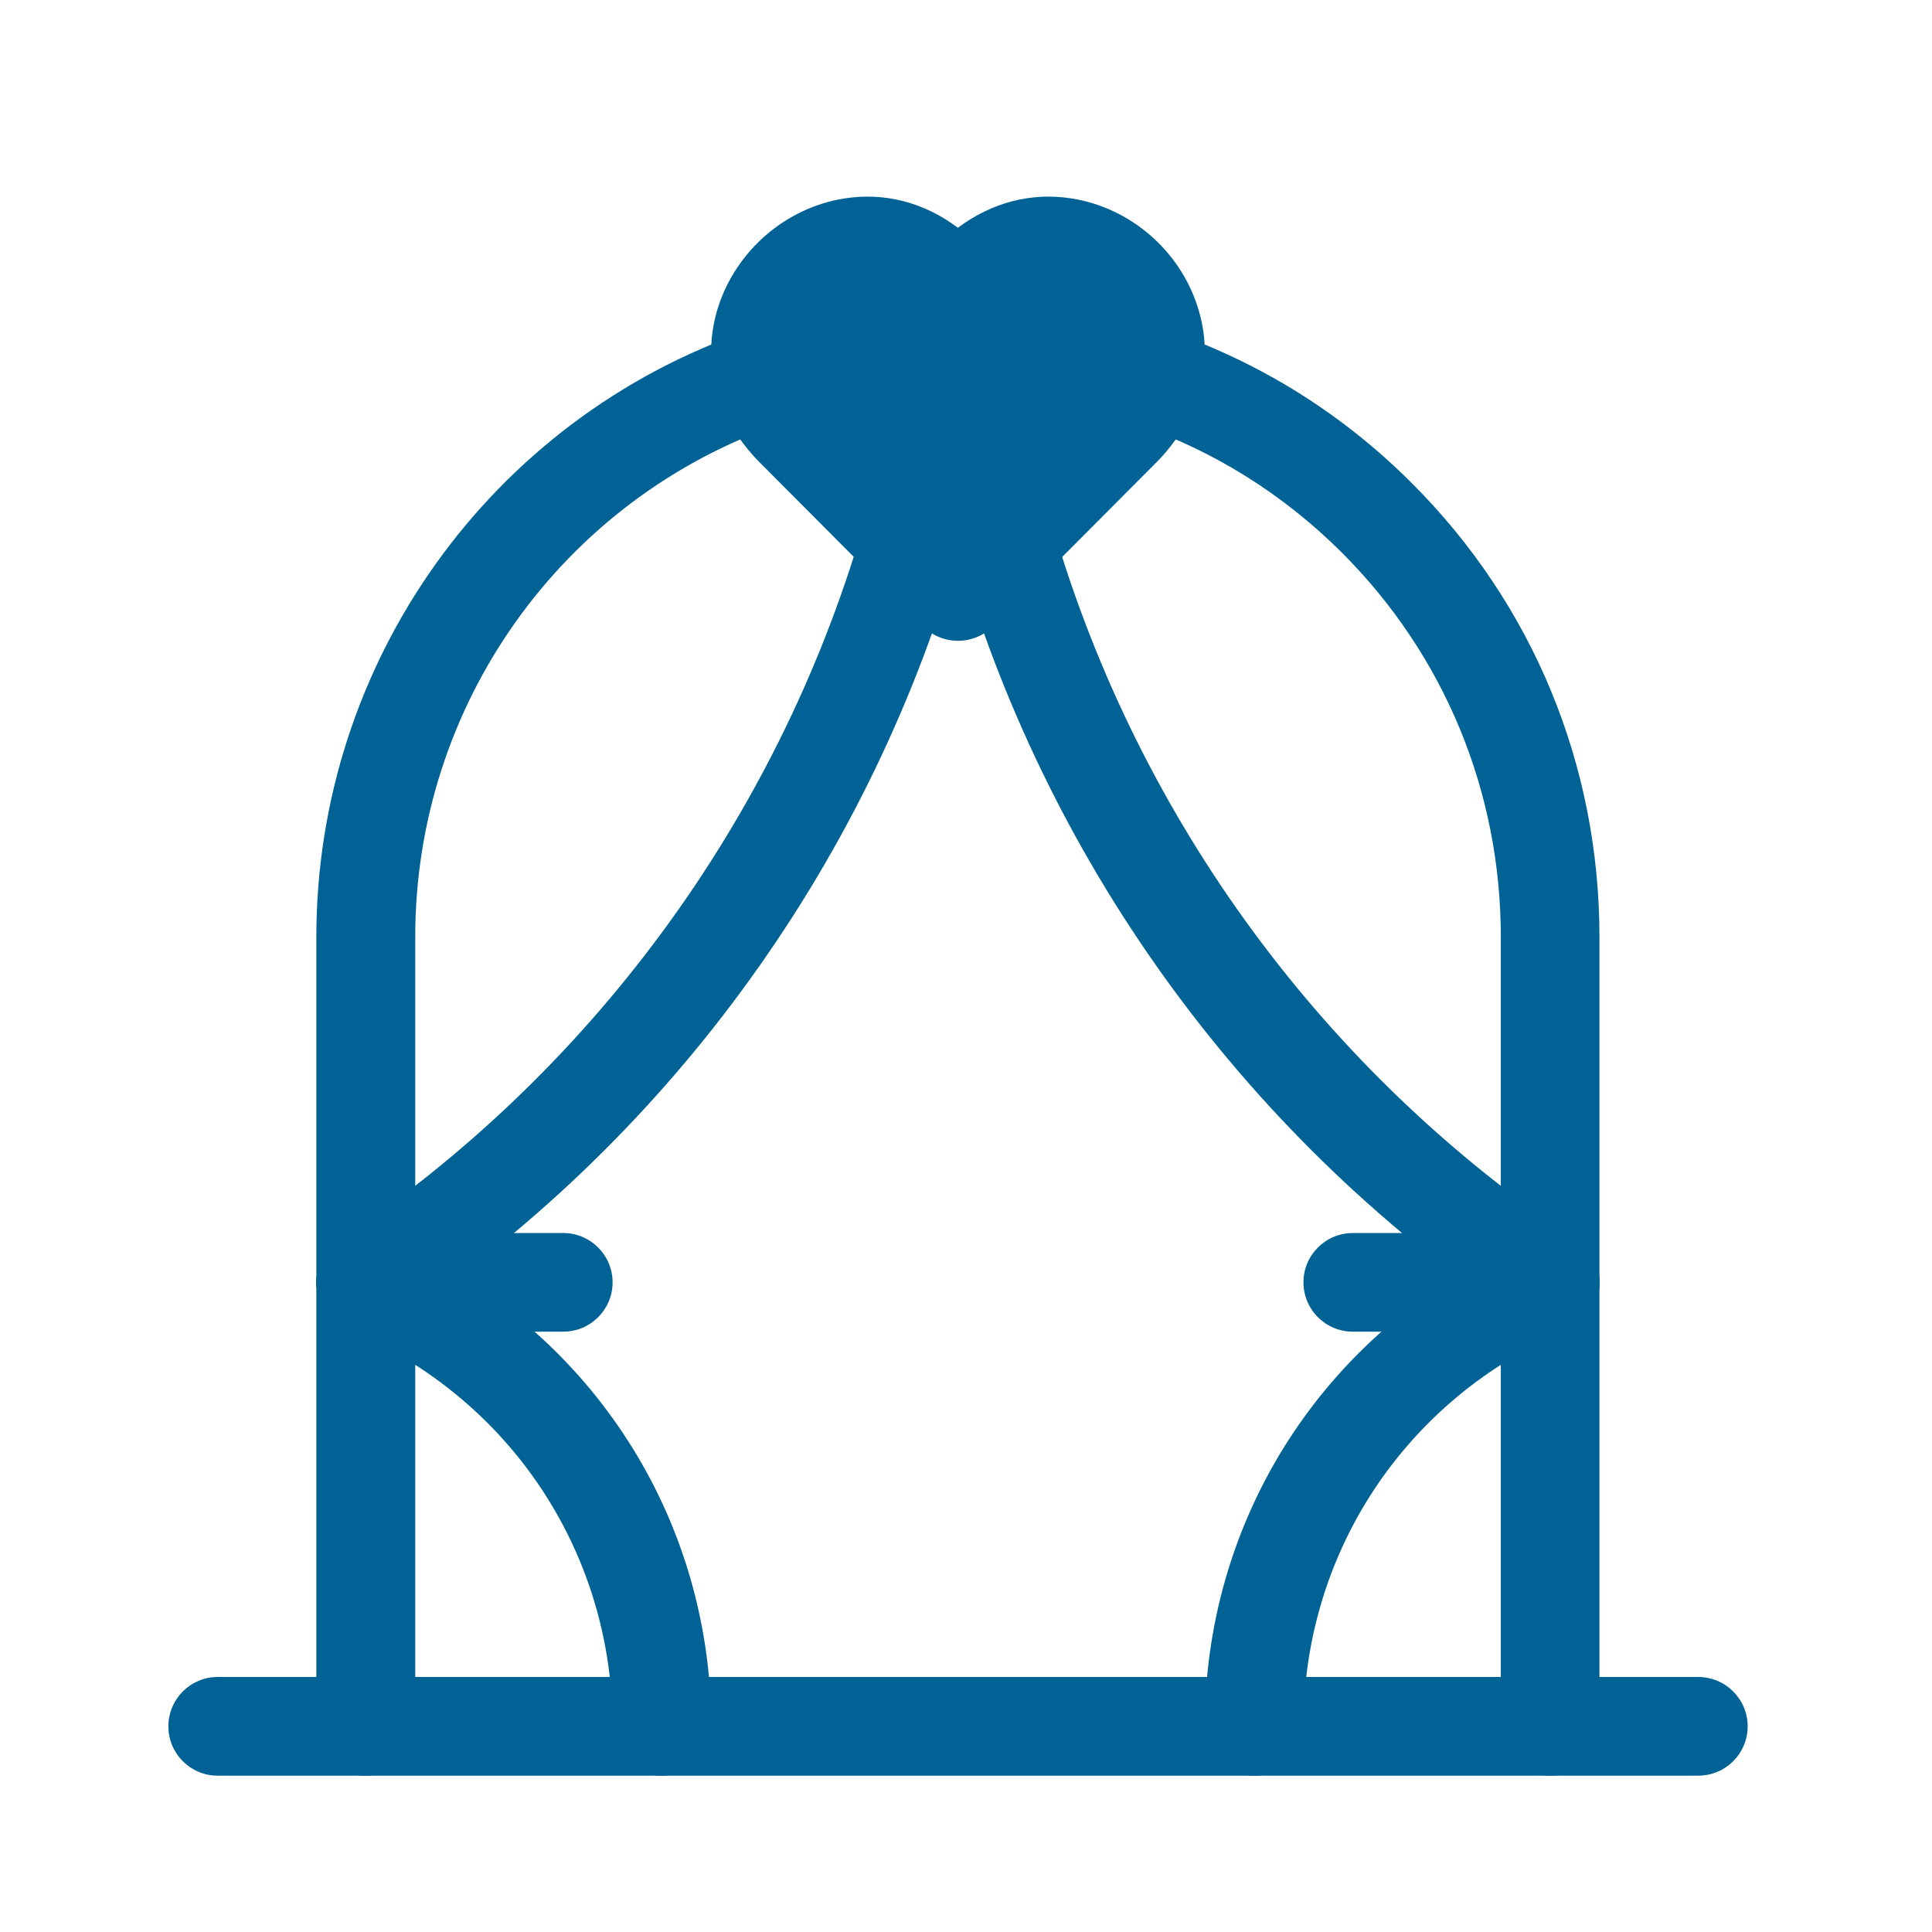
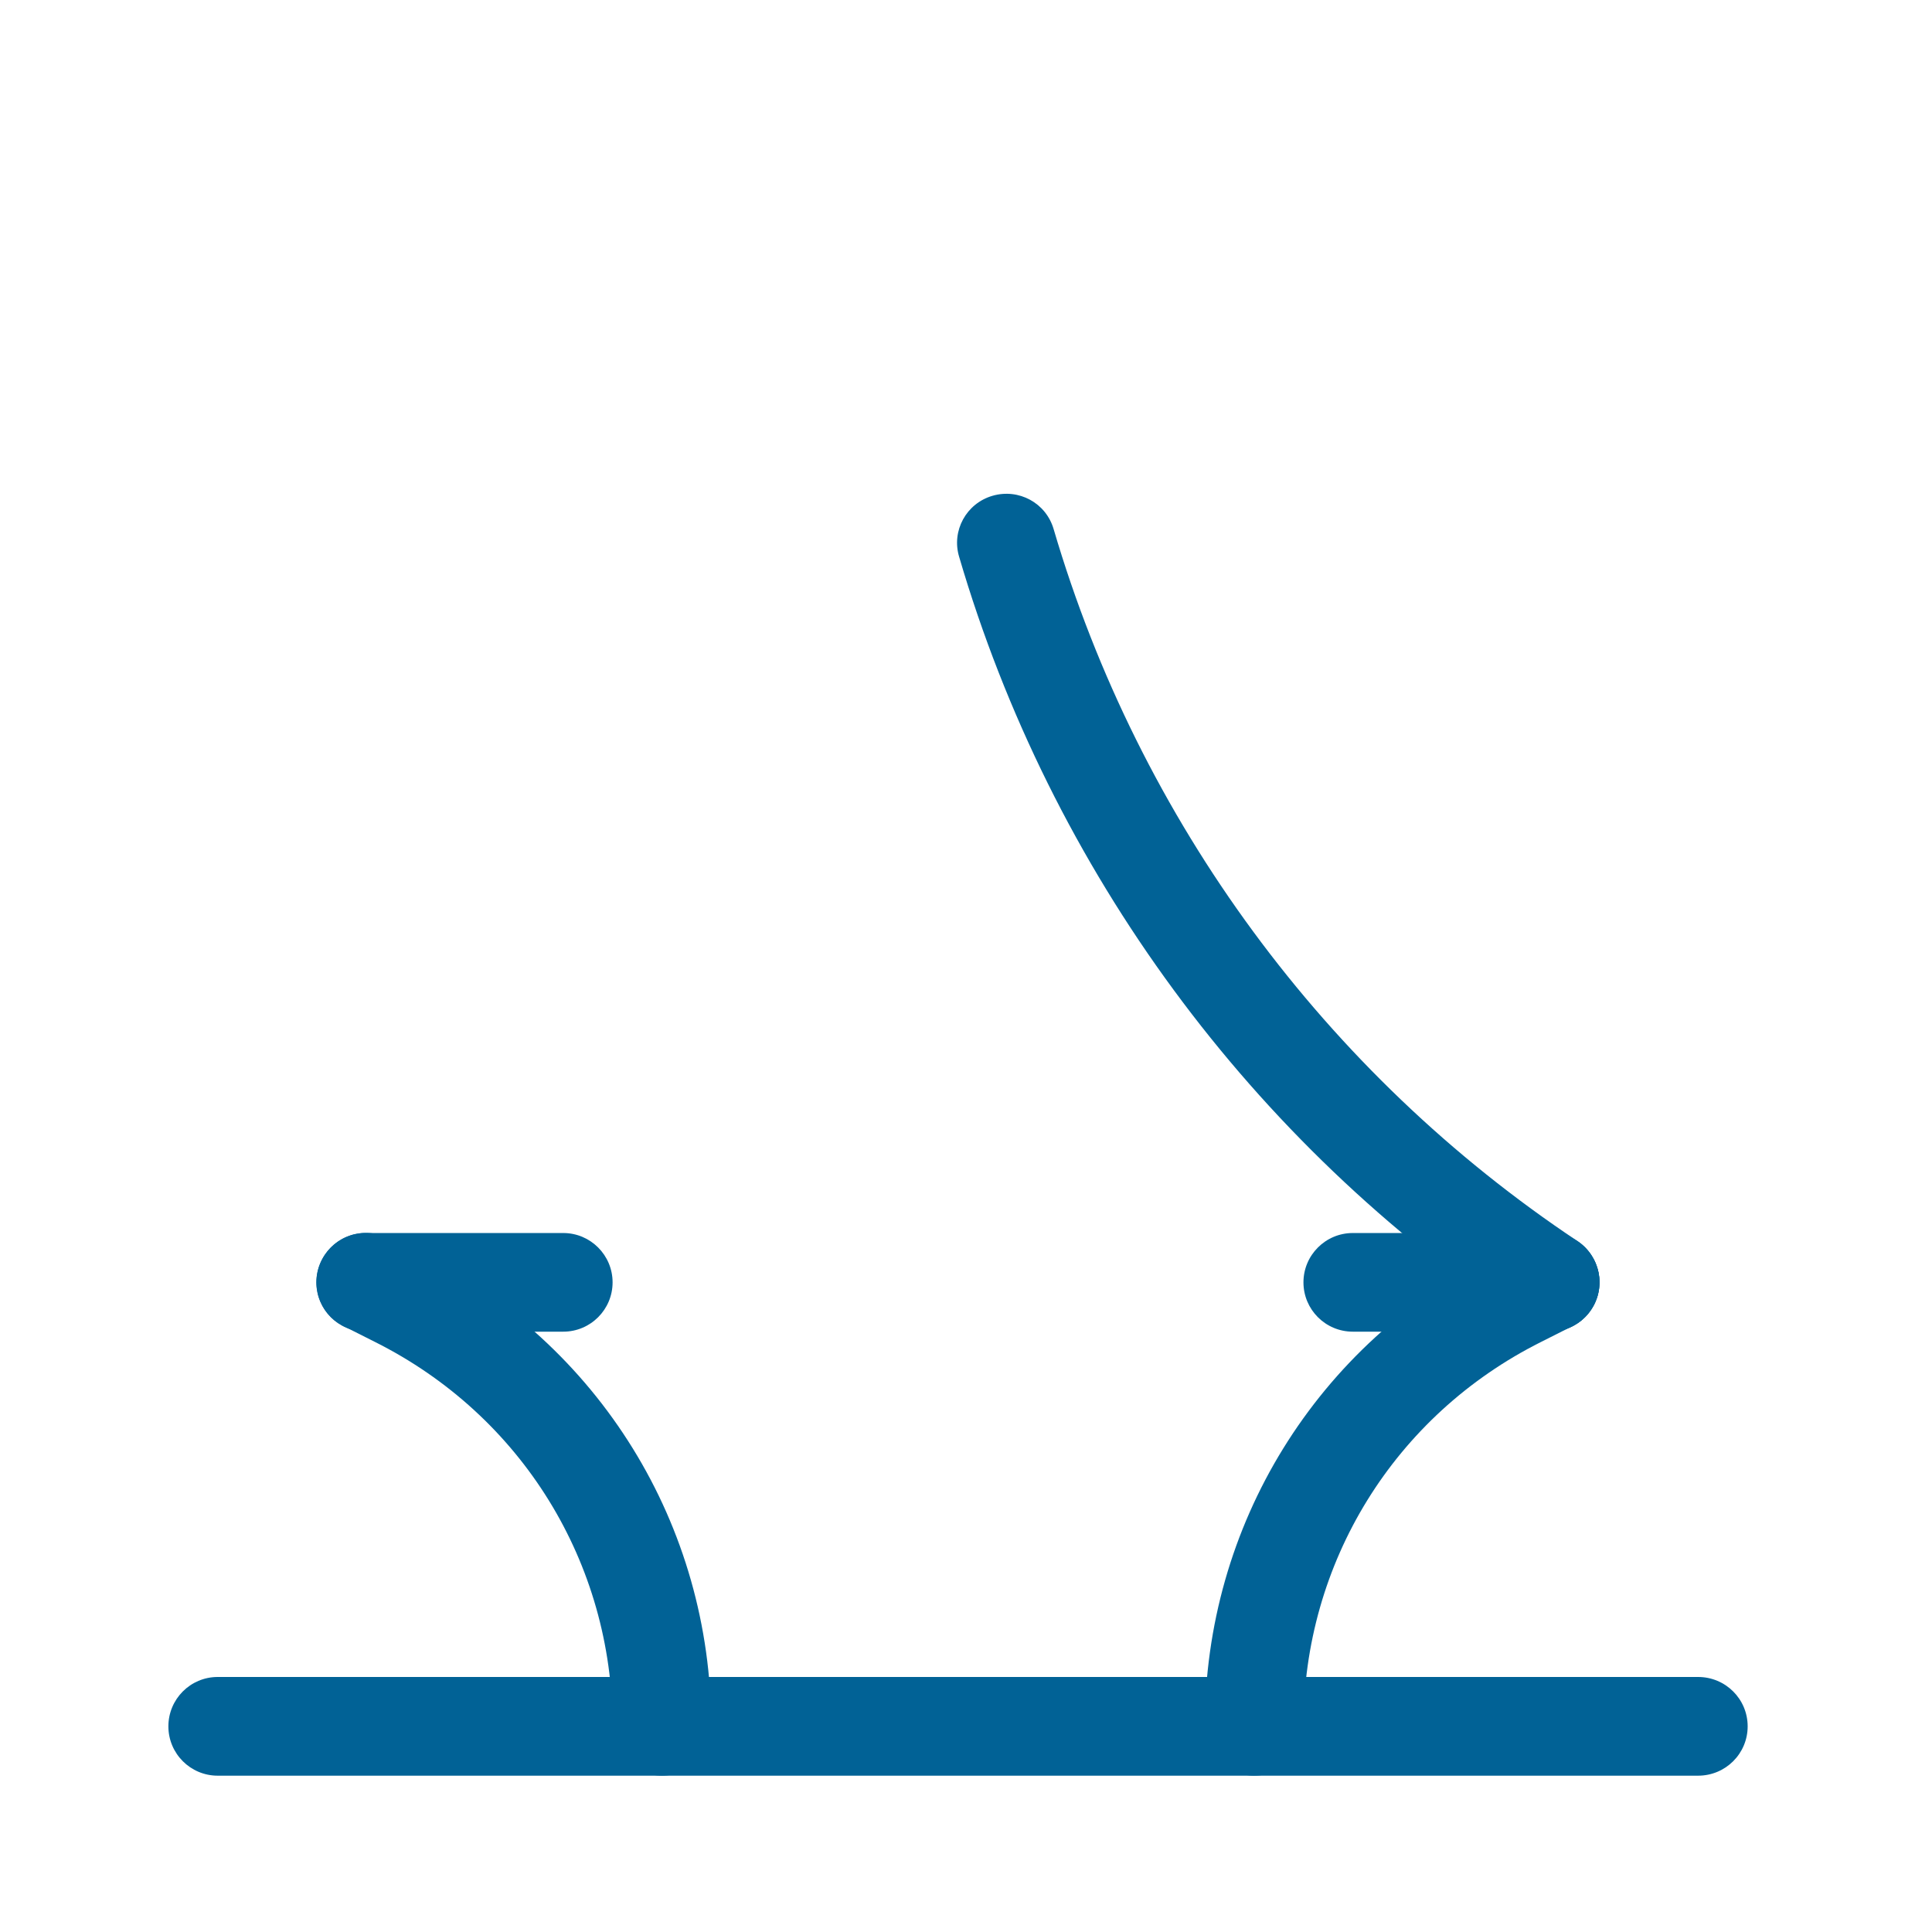
<svg xmlns="http://www.w3.org/2000/svg" width="41" zoomAndPan="magnify" viewBox="0 0 30.75 30.75" height="41" preserveAspectRatio="xMidYMid meet" version="1.0">
  <defs>
    <clipPath id="ab09d93acb">
-       <path d="M 17 5 L 26 5 L 26 28.344 L 17 28.344 Z M 17 5 " clip-rule="nonzero" />
-     </clipPath>
+       </clipPath>
    <clipPath id="f7be943500">
-       <path d="M 5 5 L 13 5 L 13 28.344 L 5 28.344 Z M 5 5 " clip-rule="nonzero" />
-     </clipPath>
+       </clipPath>
    <clipPath id="e903c0f64b">
      <path d="M 19 19 L 26 19 L 26 28.344 L 19 28.344 Z M 19 19 " clip-rule="nonzero" />
    </clipPath>
    <clipPath id="a3c0cd2ea1">
      <path d="M 2.641 26 L 27.934 26 L 27.934 28.344 L 2.641 28.344 Z M 2.641 26 " clip-rule="nonzero" />
    </clipPath>
    <clipPath id="b243f1126a">
-       <path d="M 11 3.051 L 20 3.051 L 20 11 L 11 11 Z M 11 3.051 " clip-rule="nonzero" />
-     </clipPath>
+       </clipPath>
    <clipPath id="6b648dfeb5">
      <path d="M 5 19 L 12 19 L 12 28.344 L 5 28.344 Z M 5 19 " clip-rule="nonzero" />
    </clipPath>
  </defs>
  <g clip-path="url(#ab09d93acb)">
    <path fill="#016296" d="M 24.672 28.262 C 24.238 28.262 23.887 27.91 23.887 27.477 L 23.887 14.91 C 23.887 12.598 22.988 10.426 21.359 8.797 C 20.426 7.867 19.324 7.176 18.078 6.746 C 17.668 6.605 17.449 6.16 17.59 5.75 C 17.734 5.34 18.18 5.121 18.59 5.262 C 20.062 5.77 21.367 6.586 22.469 7.688 C 24.398 9.613 25.457 12.18 25.457 14.91 L 25.457 27.477 C 25.457 27.91 25.105 28.262 24.672 28.262 Z M 24.672 28.262 " fill-opacity="1" fill-rule="nonzero" />
  </g>
  <g clip-path="url(#f7be943500)">
    <path fill="#016296" d="M 5.82 28.262 C 5.387 28.262 5.035 27.91 5.035 27.477 L 5.035 14.91 C 5.035 10.555 7.797 6.676 11.906 5.262 C 12.316 5.117 12.762 5.336 12.902 5.75 C 13.043 6.16 12.824 6.605 12.418 6.746 C 8.941 7.945 6.609 11.223 6.609 14.91 L 6.609 27.477 C 6.609 27.91 6.258 28.262 5.82 28.262 Z M 5.82 28.262 " fill-opacity="1" fill-rule="nonzero" />
  </g>
  <path fill="#016296" d="M 24.672 21.195 C 24.523 21.195 24.371 21.152 24.238 21.062 C 19.918 18.188 16.73 13.855 15.266 8.863 C 15.141 8.449 15.379 8.012 15.797 7.891 C 16.215 7.77 16.648 8.004 16.77 8.422 C 18.133 13.059 21.094 17.082 25.109 19.754 C 25.469 19.996 25.566 20.484 25.324 20.844 C 25.176 21.07 24.926 21.195 24.672 21.195 Z M 24.672 21.195 " fill-opacity="1" fill-rule="nonzero" />
  <g clip-path="url(#e903c0f64b)">
    <path fill="#016296" d="M 19.961 28.262 C 19.527 28.262 19.176 27.91 19.176 27.477 C 19.176 24.273 20.957 21.391 23.824 19.953 L 24.32 19.707 C 24.711 19.512 25.18 19.668 25.375 20.059 C 25.57 20.445 25.414 20.918 25.023 21.109 L 24.527 21.359 C 22.195 22.527 20.746 24.871 20.746 27.477 C 20.746 27.91 20.395 28.262 19.961 28.262 Z M 19.961 28.262 " fill-opacity="1" fill-rule="nonzero" />
  </g>
  <g clip-path="url(#a3c0cd2ea1)">
    <path fill="#016296" d="M 27.027 28.262 L 3.465 28.262 C 3.031 28.262 2.68 27.91 2.68 27.477 C 2.68 27.043 3.031 26.691 3.465 26.691 L 27.027 26.691 C 27.465 26.691 27.816 27.043 27.816 27.477 C 27.816 27.91 27.465 28.262 27.027 28.262 Z M 27.027 28.262 " fill-opacity="1" fill-rule="nonzero" />
  </g>
  <g clip-path="url(#b243f1126a)">
    <path fill="#016296" d="M 15.246 10.199 C 15.039 10.199 14.84 10.117 14.691 9.969 L 12.098 7.367 C 11.391 6.656 11.152 5.75 11.434 4.875 C 11.727 3.98 12.508 3.309 13.43 3.16 C 14.078 3.055 14.711 3.223 15.246 3.625 C 15.785 3.223 16.414 3.055 17.066 3.16 C 17.988 3.309 18.77 3.98 19.059 4.875 C 19.344 5.75 19.102 6.656 18.398 7.367 L 15.805 9.969 C 15.656 10.117 15.457 10.199 15.246 10.199 Z M 15.246 10.199 " fill-opacity="1" fill-rule="nonzero" />
  </g>
  <path fill="#016296" d="M 24.672 21.195 L 21.531 21.195 C 21.098 21.195 20.746 20.844 20.746 20.41 C 20.746 19.977 21.098 19.625 21.531 19.625 L 24.672 19.625 C 25.105 19.625 25.457 19.977 25.457 20.41 C 25.457 20.844 25.105 21.195 24.672 21.195 Z M 24.672 21.195 " fill-opacity="1" fill-rule="nonzero" />
-   <path fill="#016296" d="M 5.824 21.195 C 5.57 21.195 5.32 21.07 5.168 20.844 C 4.926 20.484 5.027 19.996 5.387 19.754 C 9.398 17.082 12.359 13.059 13.723 8.422 C 13.844 8.004 14.277 7.766 14.699 7.887 C 15.113 8.012 15.352 8.449 15.23 8.863 C 13.762 13.852 10.578 18.188 6.258 21.062 C 6.125 21.152 5.973 21.195 5.824 21.195 Z M 5.824 21.195 " fill-opacity="1" fill-rule="nonzero" />
  <g clip-path="url(#6b648dfeb5)">
    <path fill="#016296" d="M 10.535 28.262 C 10.102 28.262 9.75 27.91 9.75 27.477 C 9.75 24.871 8.301 22.527 5.969 21.359 L 5.473 21.109 C 5.082 20.918 4.926 20.445 5.121 20.059 C 5.316 19.668 5.785 19.512 6.176 19.707 L 6.672 19.953 C 9.539 21.391 11.32 24.273 11.32 27.477 C 11.32 27.91 10.969 28.262 10.535 28.262 Z M 10.535 28.262 " fill-opacity="1" fill-rule="nonzero" />
  </g>
  <path fill="#016296" d="M 8.965 21.195 L 5.82 21.195 C 5.387 21.195 5.035 20.844 5.035 20.41 C 5.035 19.977 5.387 19.625 5.82 19.625 L 8.965 19.625 C 9.398 19.625 9.75 19.977 9.75 20.41 C 9.75 20.844 9.398 21.195 8.965 21.195 Z M 8.965 21.195 " fill-opacity="1" fill-rule="nonzero" />
</svg>